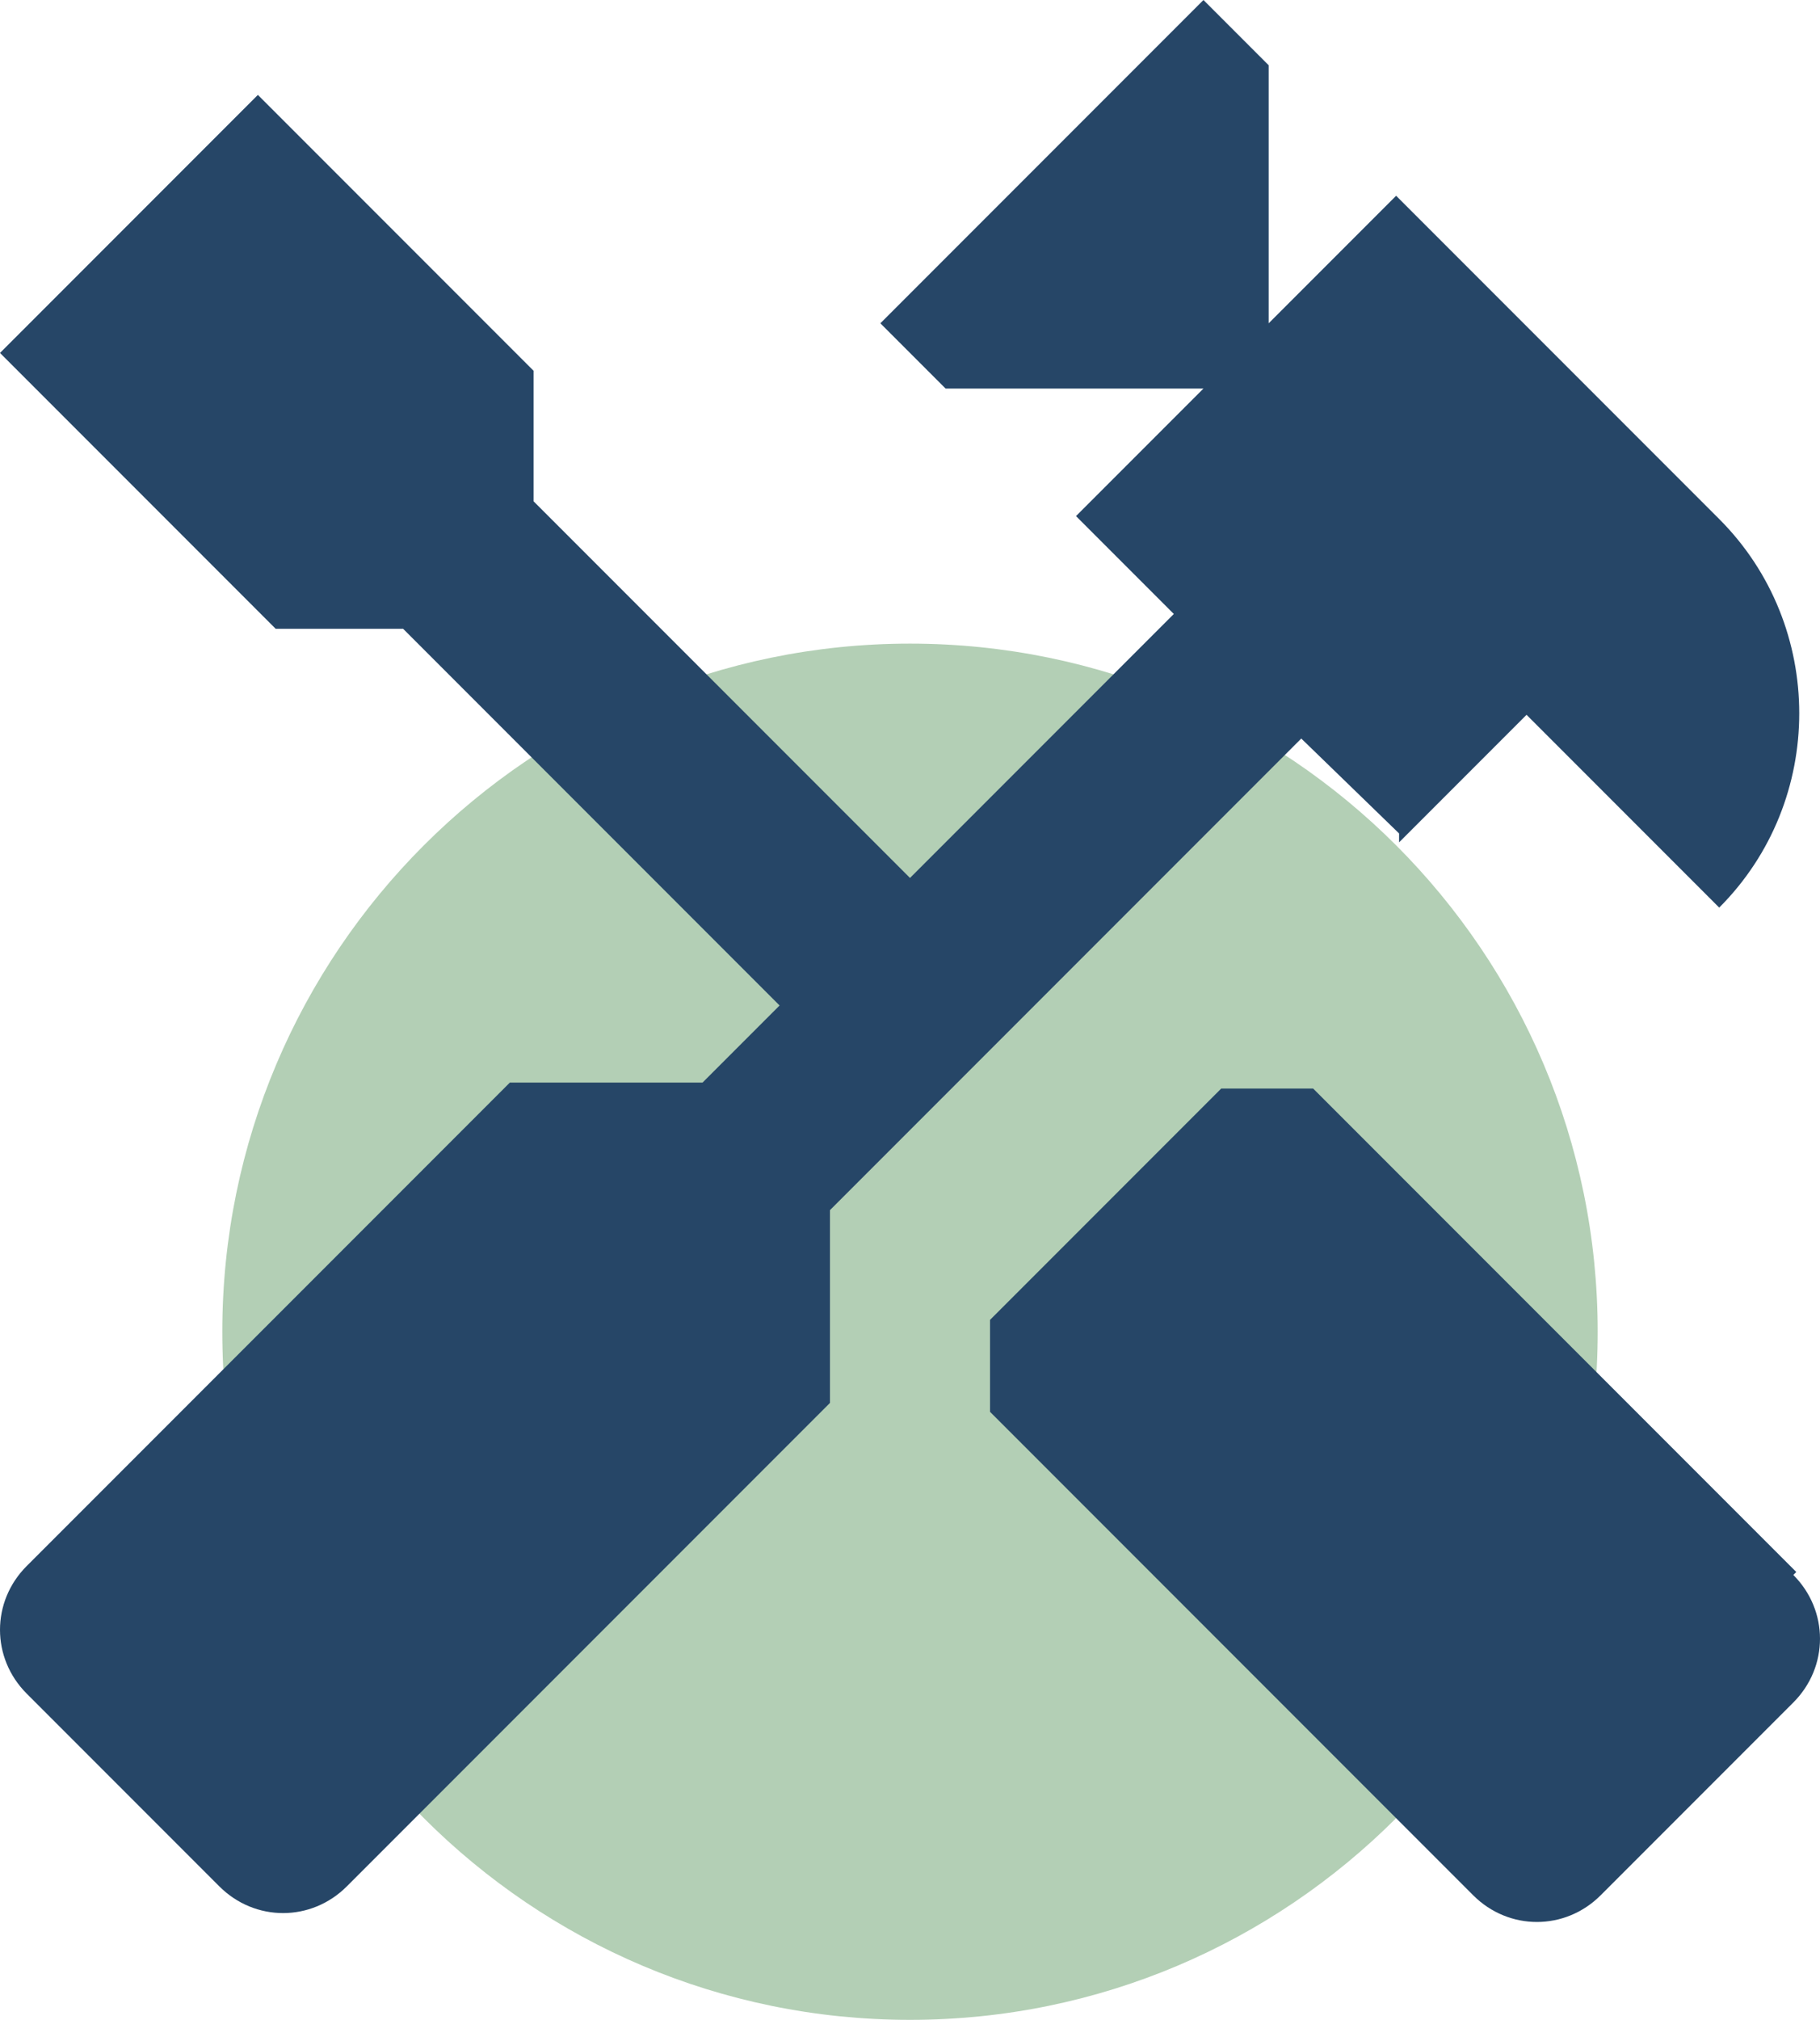
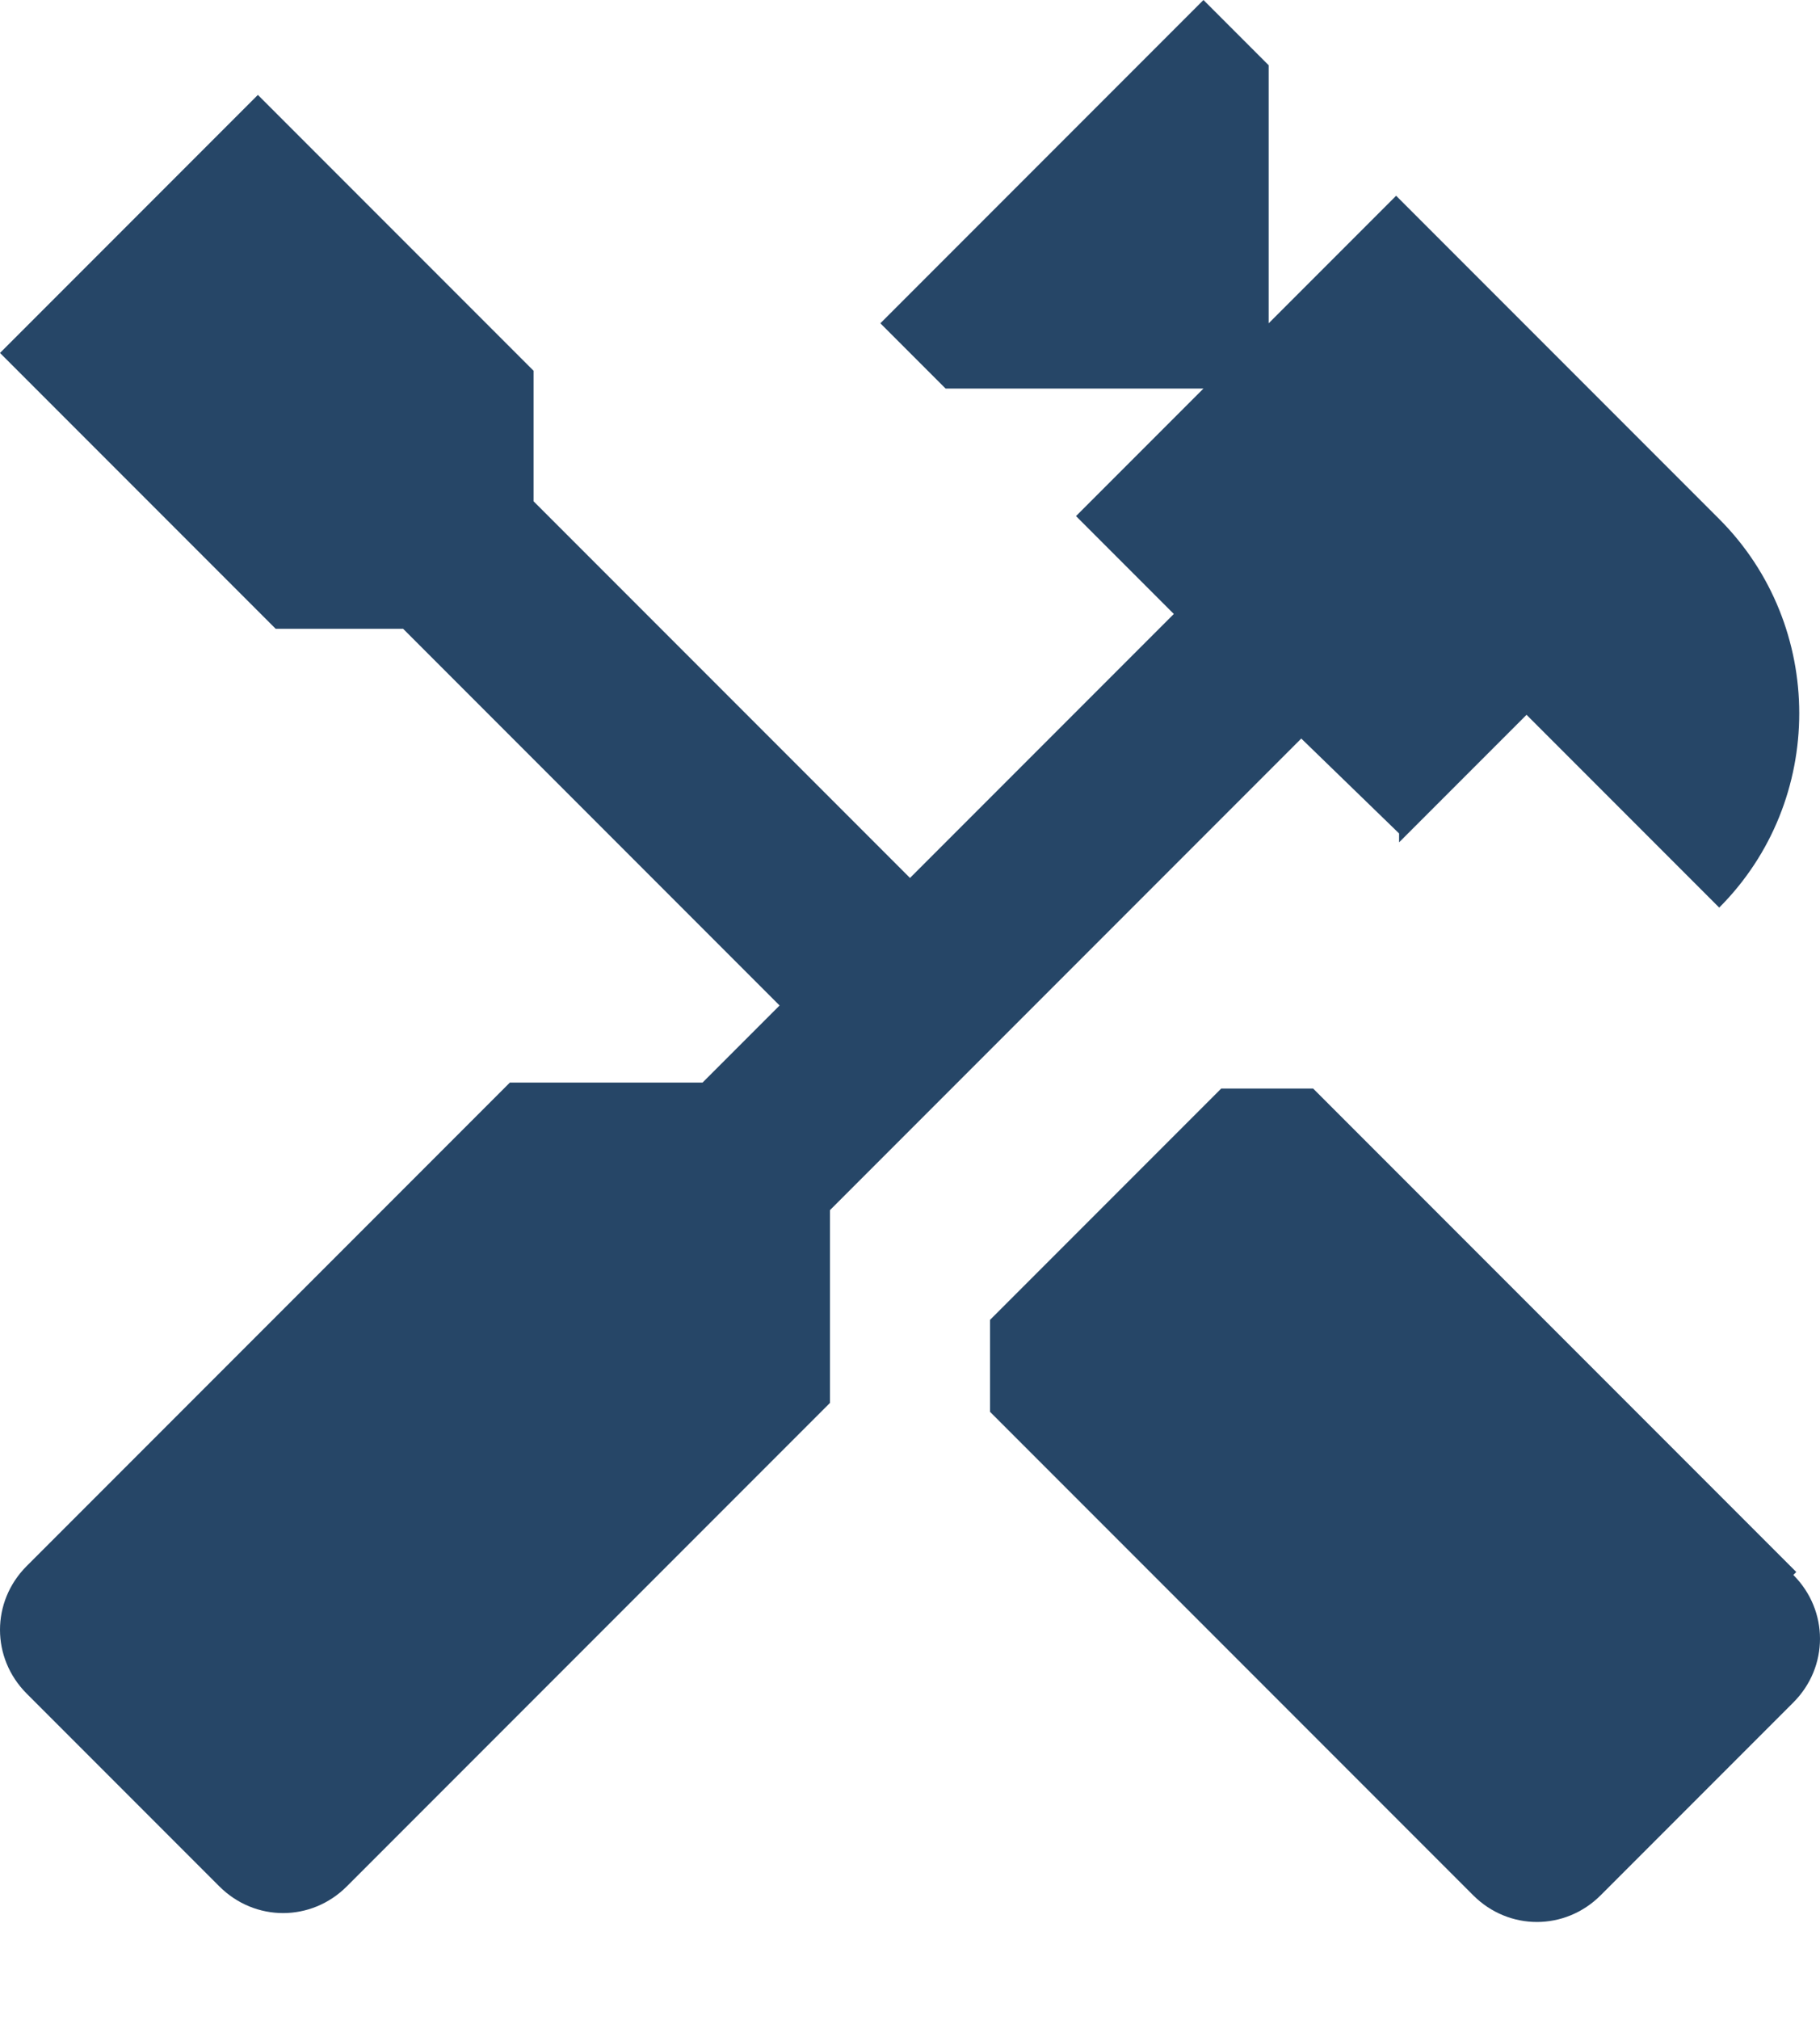
<svg xmlns="http://www.w3.org/2000/svg" version="1.1" id="Layer_1" x="0px" y="0px" viewBox="0 0 61.4 68.1" style="enable-background:new 0 0 61.4 68.1;" xml:space="preserve">
  <style type="text/css"> .st0{fill:#B3CFB5;} .st1{fill:#264667;} </style>
  <g>
-     <path class="st0" d="M30.7,21.7c12.8,0,23.2,10.4,23.2,23.2S43.5,68.1,30.7,68.1S7.5,57.7,7.5,44.9S17.9,21.7,30.7,21.7" />
    <path class="st1" d="M60.6,53L44.3,36.7h-3.1l-7.8,7.8v3.1l16.3,16.3c1.2,1.2,3.1,1.2,4.3,0l6.5-6.5c1.2-1.2,1.2-3.1,0-4.3" />
    <path class="st1" d="M47.2,28.4l4.3-4.3l6.5,6.5c3.6-3.6,3.6-9.5,0-13.1L47.1,6.6l-4.3,4.3V2.2L40.6,0L29.7,10.9l2.2,2.2h8.7 l-4.3,4.3l3.3,3.3l-8.9,8.9L18,16.9v-4.4L8.7,3.2L0,11.9l9.3,9.3h4.3l12.7,12.7l-2.6,2.6h-6.5L0.9,52.8c-1.2,1.2-1.2,3.1,0,4.3 l6.5,6.5c1.2,1.2,3.1,1.2,4.3,0L28,47.3v-6.5l15.9-15.9l3.3,3.2L47.2,28.4z" />
  </g>
</svg>